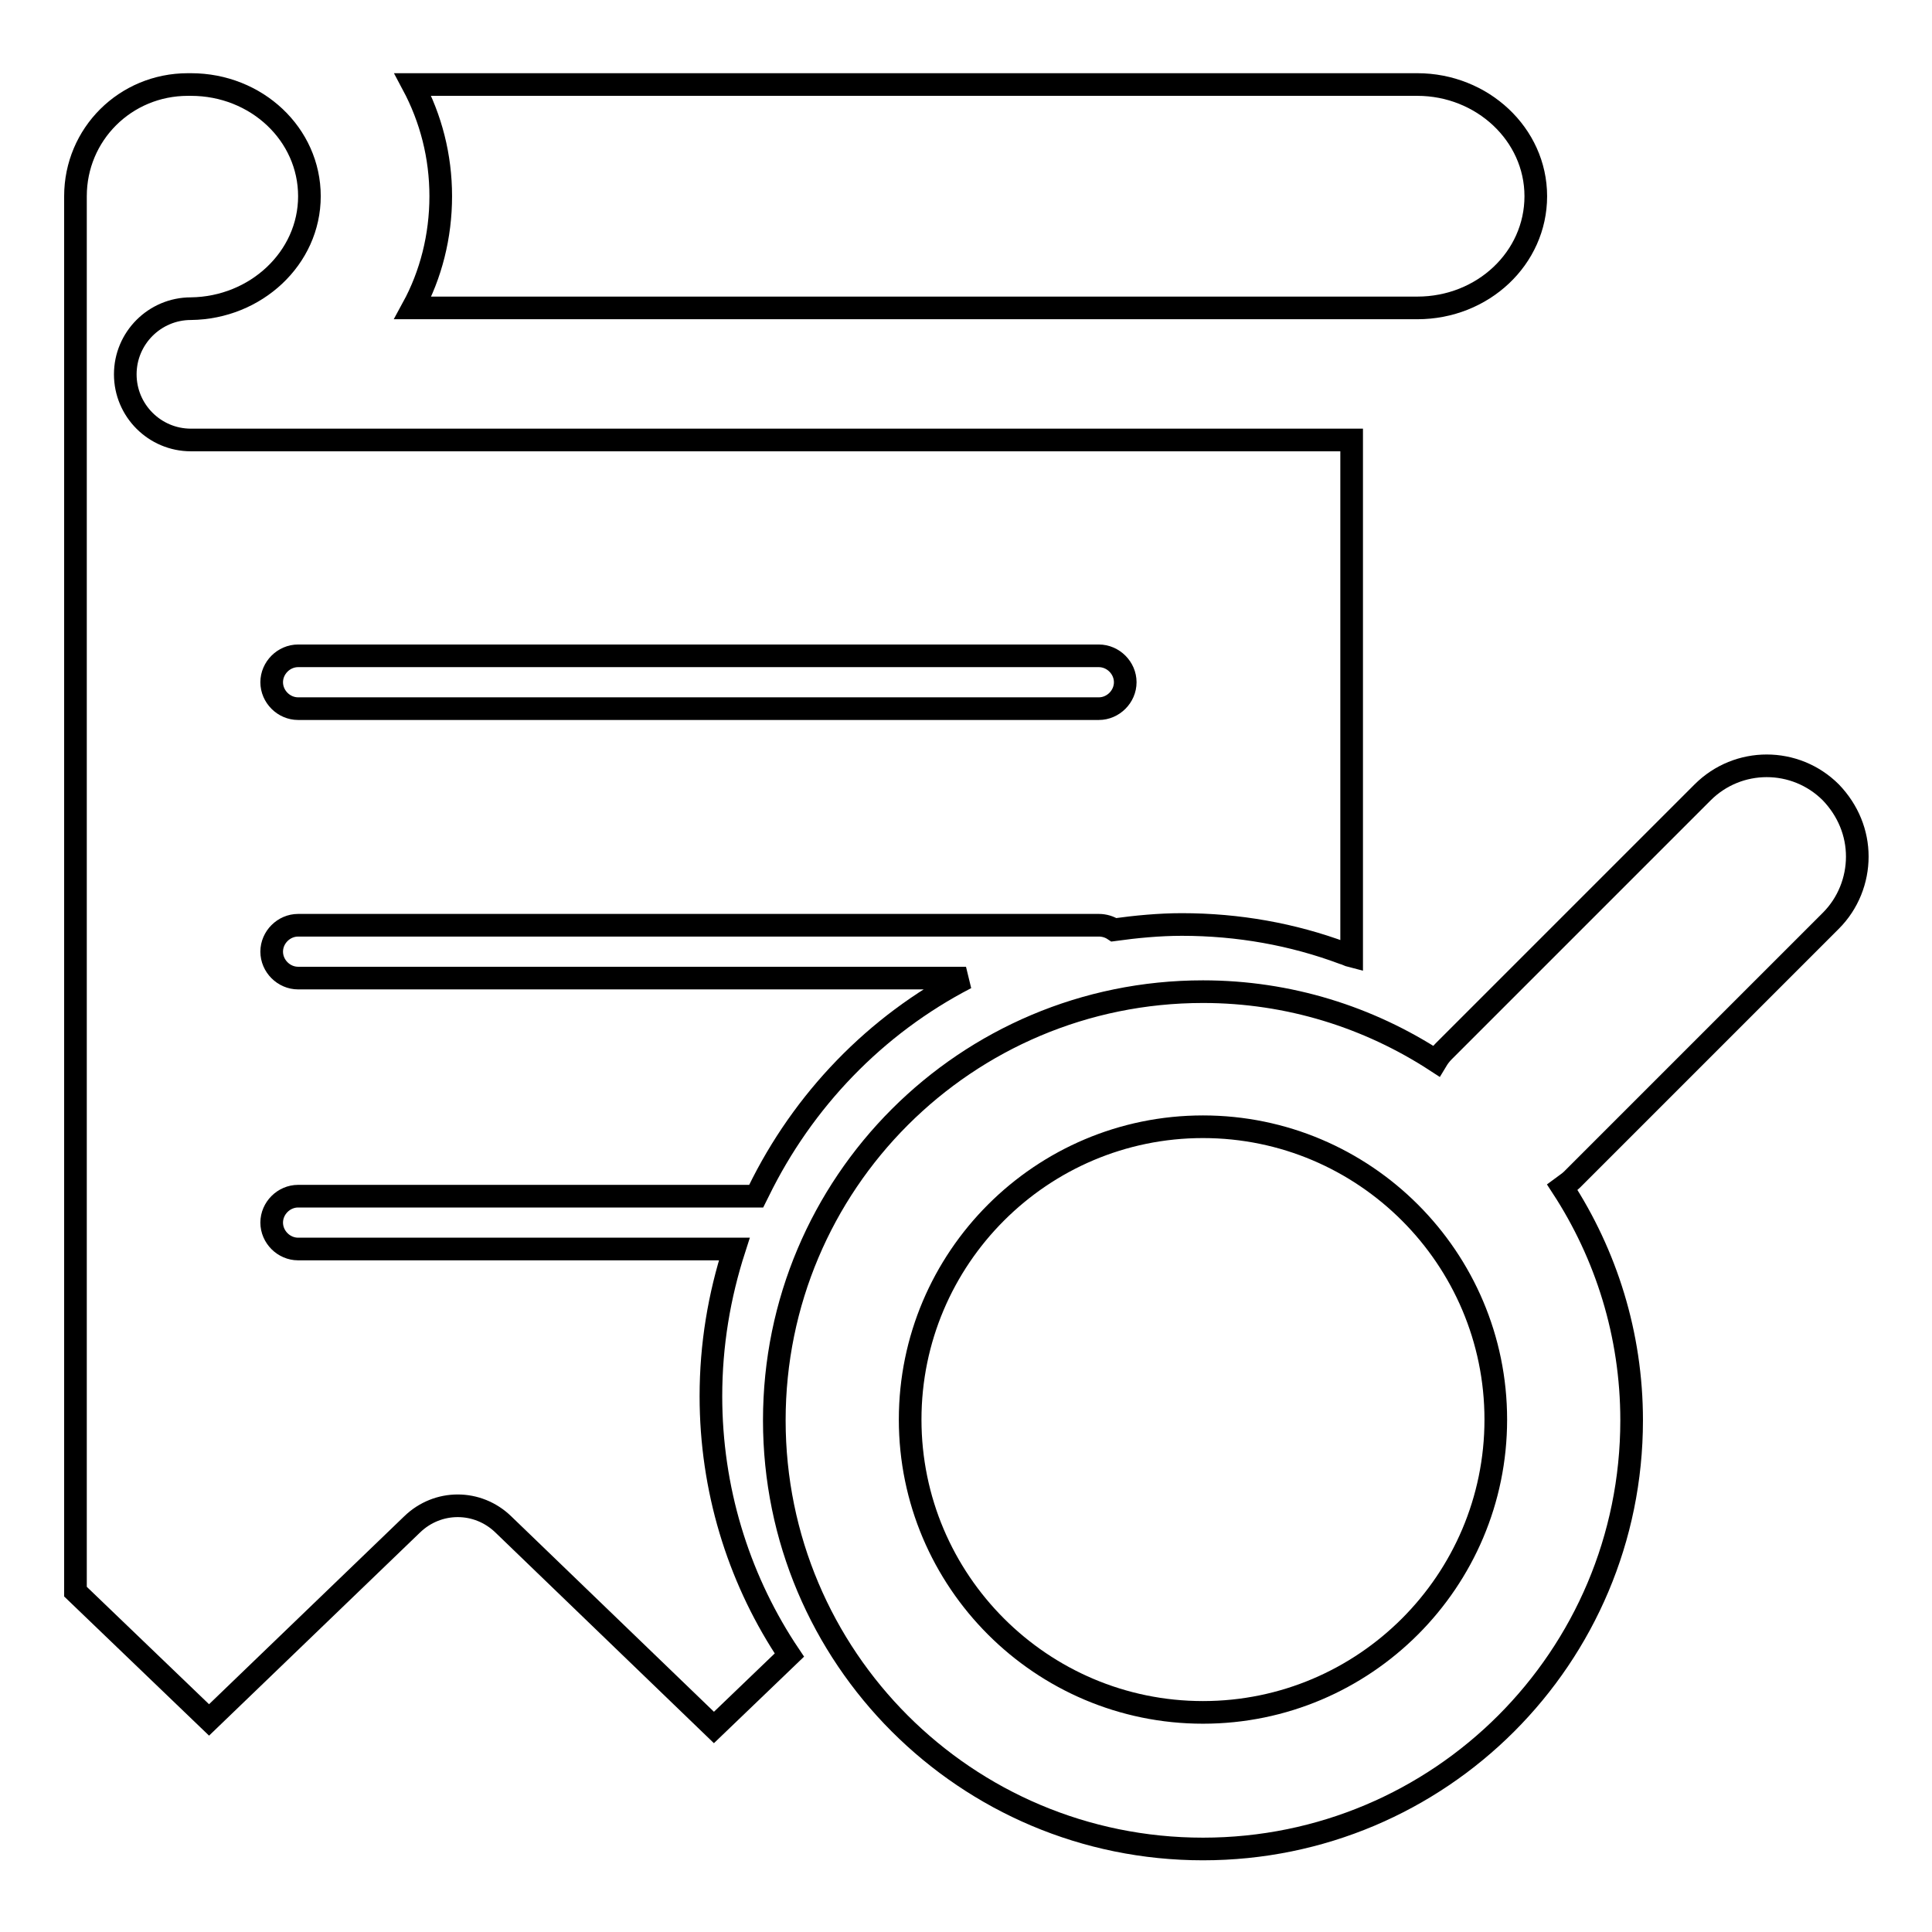
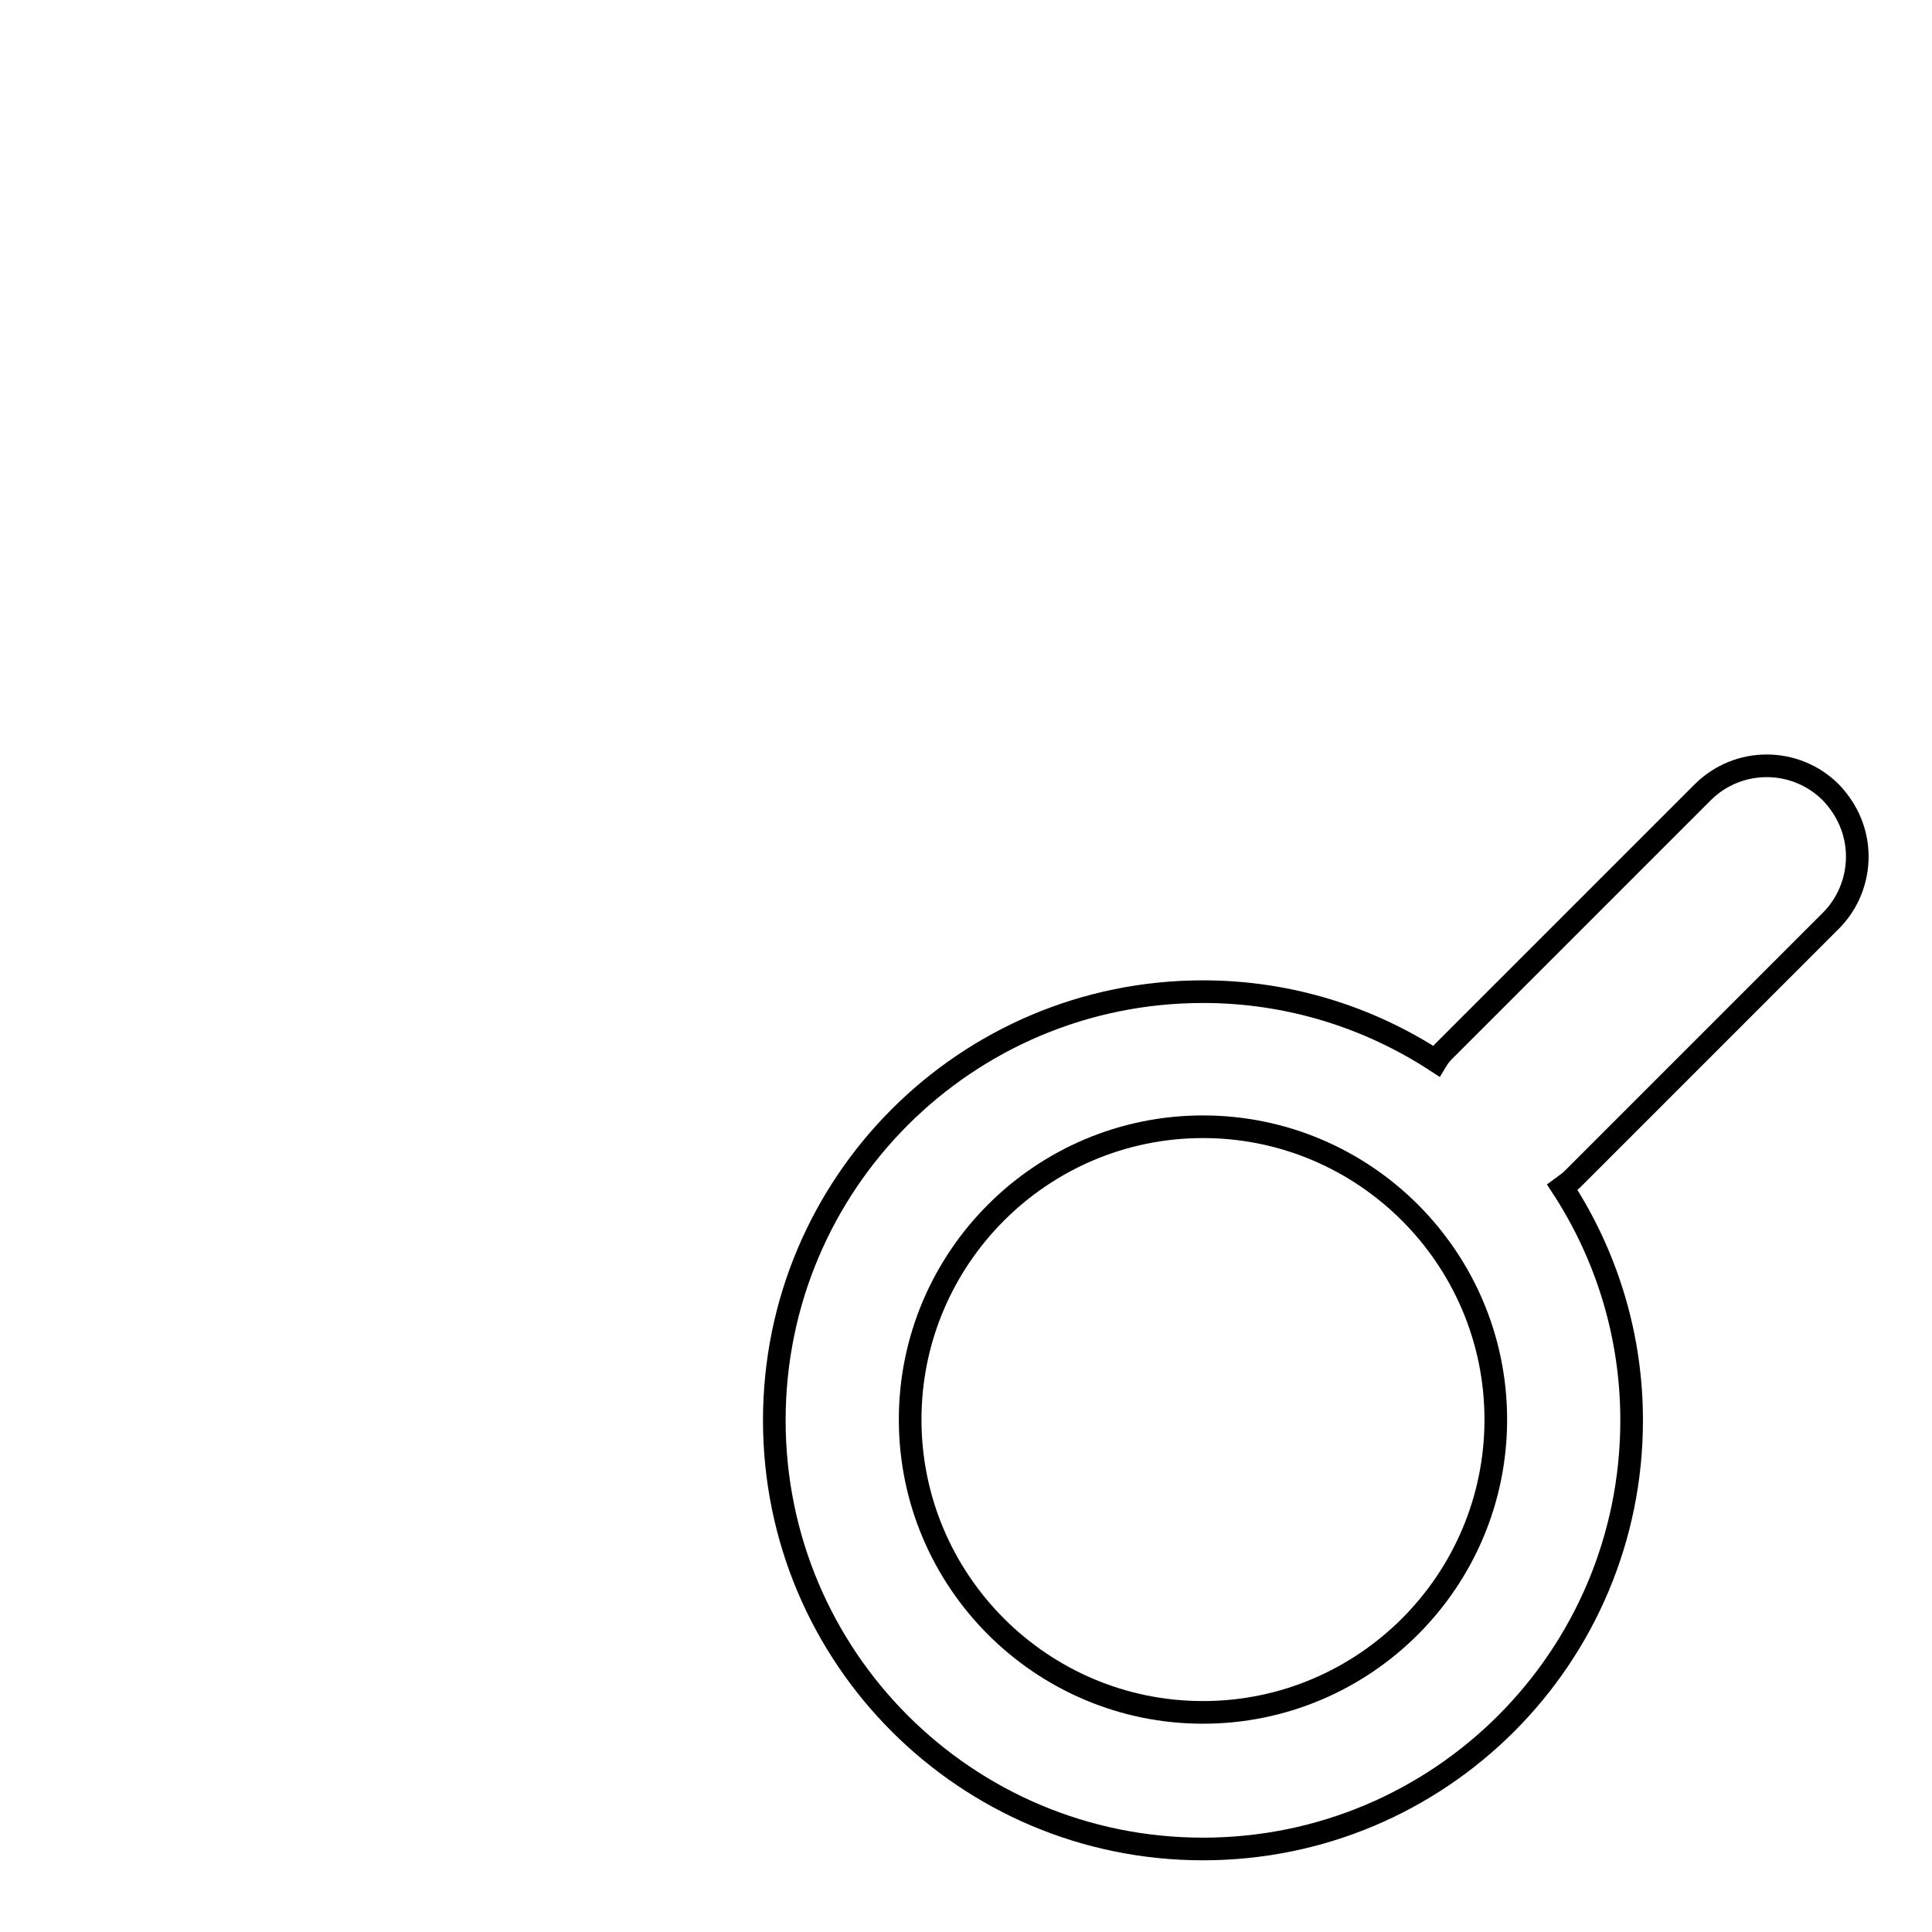
<svg xmlns="http://www.w3.org/2000/svg" version="1.1" x="0px" y="0px" viewBox="0 0 256 256" enable-background="new 0 0 256 256" xml:space="preserve">
  <g>
    <g>
-       <path stroke-width="3" fill-opacity="0" stroke="#000000" d="M187.8,40.8c8.7,0,15.7-6.6,15.7-14.8c0-8.2-7.1-14.8-15.7-14.8H54.7c2.4,4.5,3.7,9.5,3.7,14.8s-1.3,10.4-3.7,14.8L187.8,40.8L187.8,40.8z" />
-       <path stroke-width="3" fill-opacity="0" stroke="#000000" d="M94.2,185c0-6.8,1.1-13.3,3.1-19.5H39.5c-1.9,0-3.5-1.6-3.5-3.5c0-1.9,1.6-3.5,3.5-3.5h60.7c0.1-0.2,0.2-0.4,0.3-0.6c5.9-12.1,15.5-22.1,27.5-28.3H39.5c-1.9,0-3.5-1.6-3.5-3.5c0-1.9,1.6-3.5,3.5-3.5h106.1c0.7,0,1.4,0.2,2,0.6c2.9-0.4,6-0.7,9-0.7c7.5,0,14.7,1.3,21.4,3.8c0.4,0.1,0.7,0.3,1.1,0.4V58.3H25.3c-4.8,0-8.7-3.9-8.7-8.7c0-4.8,3.9-8.7,8.7-8.7C33.9,40.8,41,34.2,41,26c0-8.2-7-14.8-15.7-14.8h0c-0.1,0-0.2,0-0.2,0c-0.1,0-0.1,0-0.2,0C16.6,11.2,10,17.8,10,26v184.9l17.7,17L54.6,202c3.4-3.3,8.7-3.3,12.1,0l27.9,26.9l10-9.6c-0.2-0.3-0.4-0.6-0.6-0.9C97.8,208.8,94.2,197.3,94.2,185z M39.5,86.9h106.1c1.9,0,3.5,1.6,3.5,3.5c0,1.9-1.6,3.5-3.5,3.5H39.5c-1.9,0-3.5-1.6-3.5-3.5C36,88.5,37.6,86.9,39.5,86.9z" />
      <path stroke-width="3" fill-opacity="0" stroke="#000000" d="M225.6,105l-34.3,34.3c-0.4,0.4-0.7,0.8-1,1.3c-8.9-5.8-19.5-9.2-30.9-9.2c-31.4,0-56.8,25.4-56.8,56.8c0,31.4,25.4,56.8,56.8,56.8s56.8-25.4,56.8-56.8c0-11.4-3.4-22-9.2-30.9c0.4-0.3,0.9-0.6,1.3-1l34.3-34.3c2.3-2.3,3.5-5.4,3.5-8.5s-1.2-6.1-3.5-8.5C237.9,100.3,230.3,100.3,225.6,105 M198.2,188.1c0,21.4-17.4,38.8-38.8,38.8s-38.8-17.4-38.8-38.8c0-21.4,17.4-38.8,38.8-38.8S198.2,166.7,198.2,188.1" />
    </g>
  </g>
</svg>